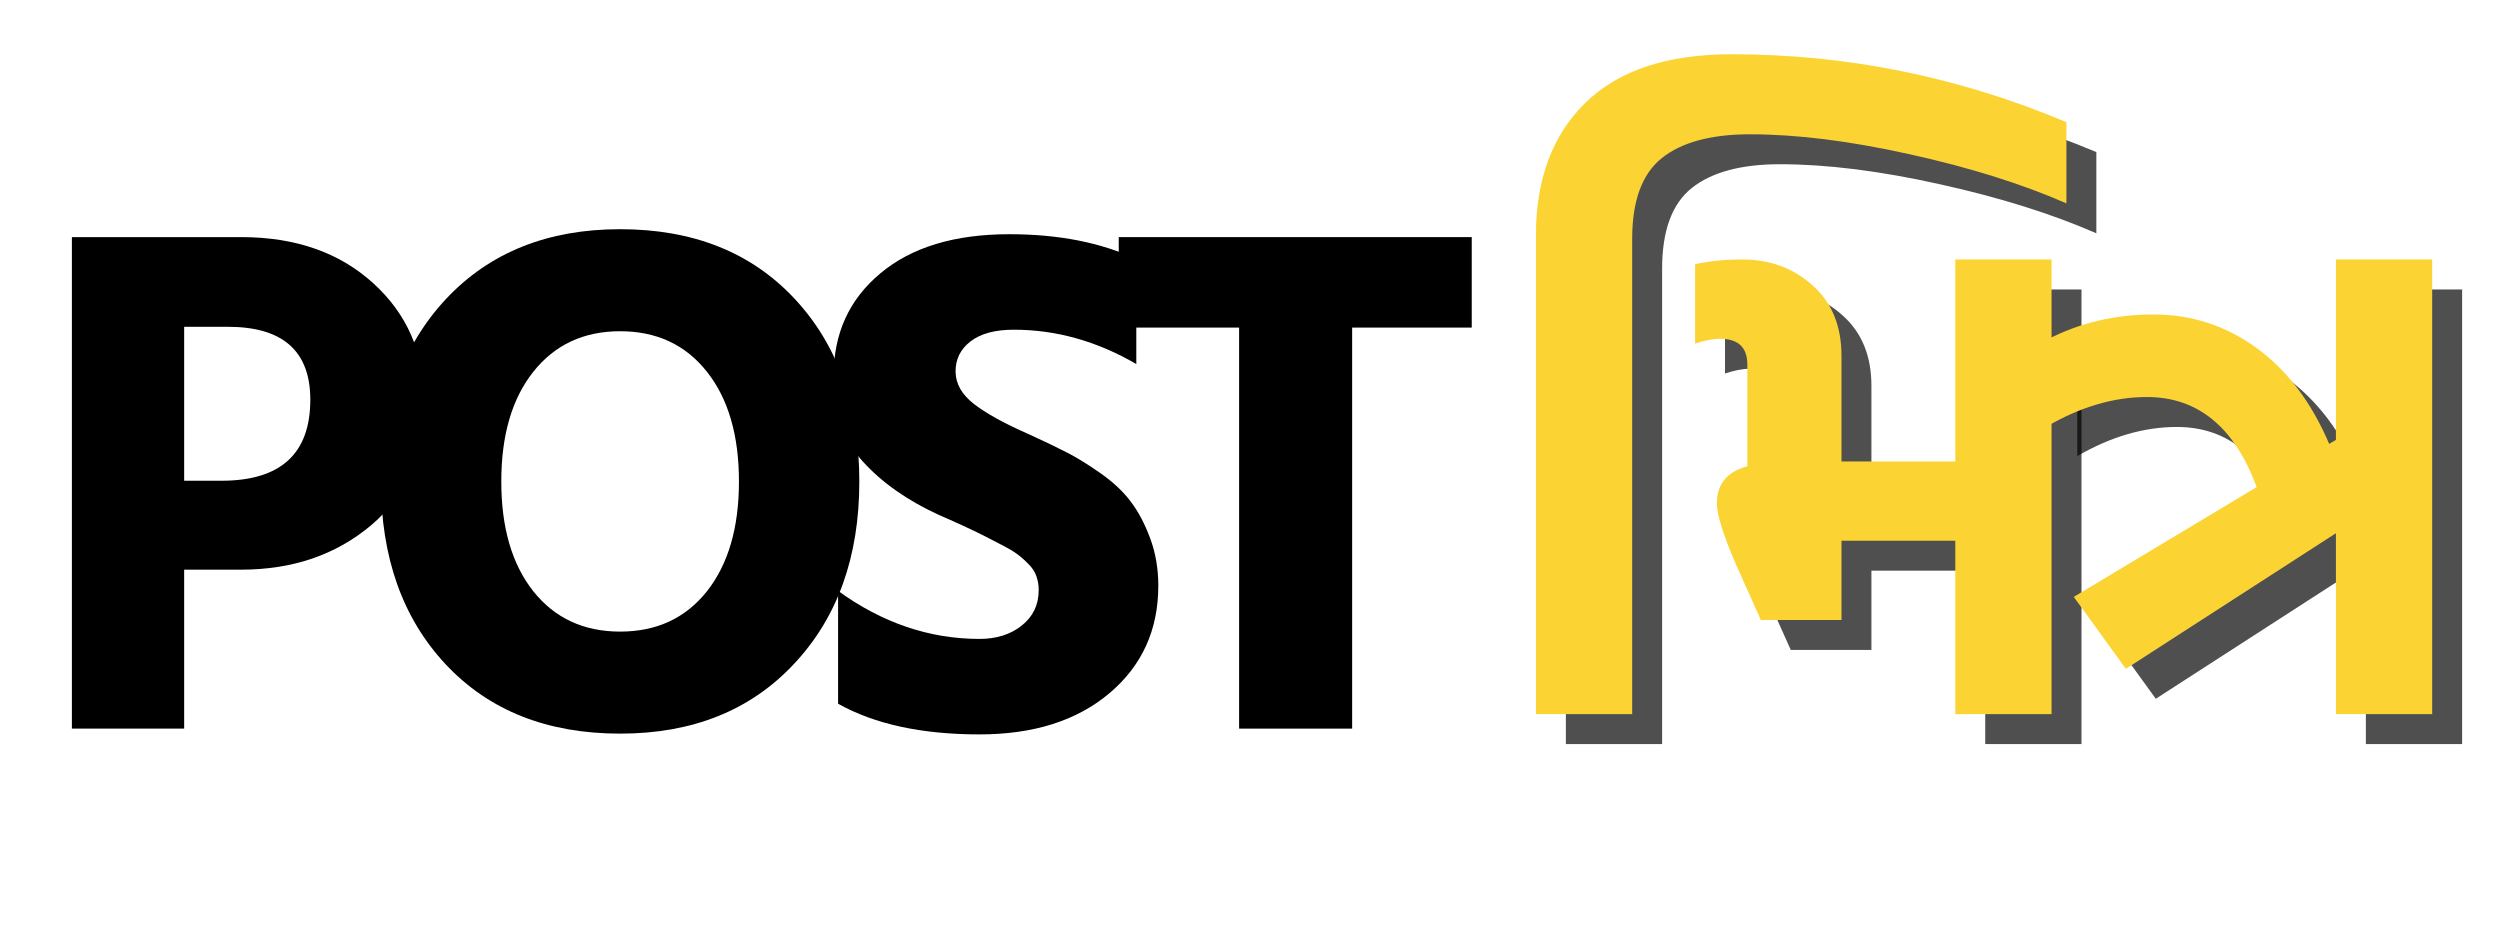
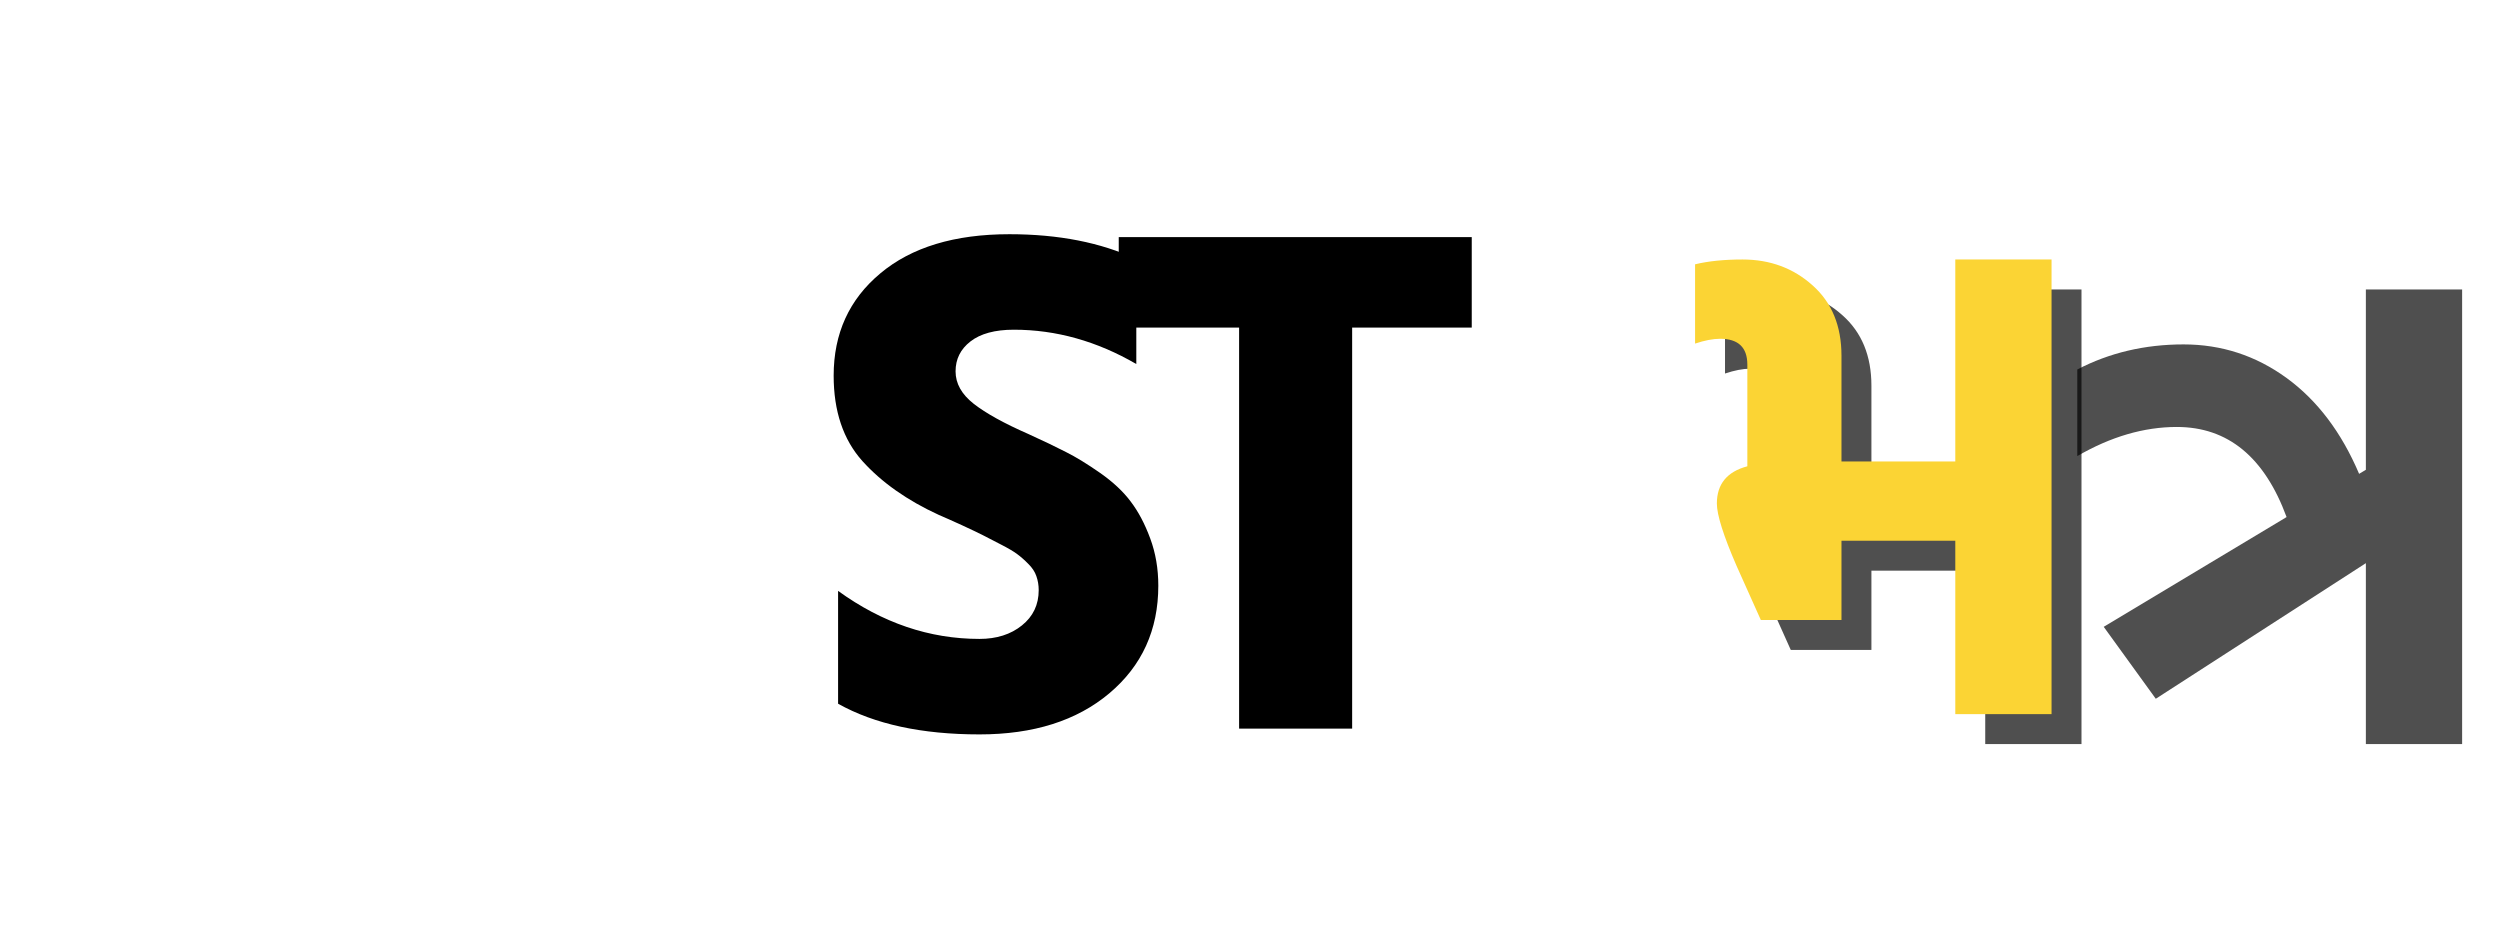
<svg xmlns="http://www.w3.org/2000/svg" width="270" zoomAndPan="magnify" viewBox="0 0 202.5 75" height="100" preserveAspectRatio="xMidYMid meet" version="1.0">
  <defs>
    <g />
  </defs>
  <g fill="#000000" fill-opacity="1">
    <g transform="translate(1.979, 59.018)">
      <g>
-         <path d="M 17.547 -12.875 L 12.938 -12.875 L 12.938 0 L 3.844 0 L 3.844 -39.812 L 17.547 -39.812 C 21.953 -39.812 25.52 -38.566 28.25 -36.078 C 30.988 -33.598 32.359 -30.453 32.359 -26.641 C 32.359 -22.266 30.93 -18.875 28.078 -16.469 C 25.223 -14.07 21.711 -12.875 17.547 -12.875 Z M 16.484 -32.547 L 12.938 -32.547 L 12.938 -20.078 L 15.953 -20.078 C 20.754 -20.078 23.156 -22.266 23.156 -26.641 C 23.156 -30.578 20.93 -32.547 16.484 -32.547 Z M 16.484 -32.547 " />
-       </g>
+         </g>
    </g>
  </g>
  <g fill="#000000" fill-opacity="1">
    <g transform="translate(28.496, 59.018)">
      <g>
-         <path d="M 41.109 -20.016 C 41.109 -13.922 39.344 -8.992 35.812 -5.234 C 32.289 -1.473 27.598 0.406 21.734 0.406 C 15.828 0.406 11.117 -1.461 7.609 -5.203 C 4.109 -8.941 2.359 -13.879 2.359 -20.016 C 2.359 -26.117 4.117 -31.051 7.641 -34.812 C 11.172 -38.57 15.867 -40.453 21.734 -40.453 C 27.641 -40.453 32.344 -38.582 35.844 -34.844 C 39.352 -31.102 41.109 -26.16 41.109 -20.016 Z M 14.703 -28.906 C 12.973 -26.727 12.109 -23.766 12.109 -20.016 C 12.109 -16.273 12.973 -13.312 14.703 -11.125 C 16.441 -8.945 18.785 -7.859 21.734 -7.859 C 24.691 -7.859 27.035 -8.945 28.766 -11.125 C 30.492 -13.312 31.359 -16.273 31.359 -20.016 C 31.359 -23.766 30.492 -26.727 28.766 -28.906 C 27.035 -31.094 24.691 -32.188 21.734 -32.188 C 18.785 -32.188 16.441 -31.094 14.703 -28.906 Z M 14.703 -28.906 " />
-       </g>
+         </g>
    </g>
  </g>
  <g fill="#000000" fill-opacity="1">
    <g transform="translate(65.229, 59.018)">
      <g>
        <path d="M 28.594 -11.578 C 28.594 -7.992 27.27 -5.086 24.625 -2.859 C 21.988 -0.641 18.484 0.469 14.109 0.469 C 9.43 0.469 5.613 -0.359 2.656 -2.016 L 2.656 -11.156 C 6.238 -8.562 10.055 -7.266 14.109 -7.266 C 15.492 -7.266 16.641 -7.629 17.547 -8.359 C 18.453 -9.086 18.906 -10.039 18.906 -11.219 C 18.906 -11.613 18.844 -11.988 18.719 -12.344 C 18.602 -12.695 18.383 -13.031 18.062 -13.344 C 17.75 -13.664 17.445 -13.93 17.156 -14.141 C 16.863 -14.359 16.43 -14.613 15.859 -14.906 C 15.285 -15.207 14.801 -15.457 14.406 -15.656 C 14.02 -15.852 13.441 -16.129 12.672 -16.484 C 11.898 -16.836 11.281 -17.113 10.812 -17.312 C 8.25 -18.488 6.188 -19.941 4.625 -21.672 C 3.07 -23.41 2.297 -25.719 2.297 -28.594 C 2.297 -32.008 3.555 -34.77 6.078 -36.875 C 8.598 -38.988 12.082 -40.047 16.531 -40.047 C 20.508 -40.047 23.938 -39.375 26.812 -38.031 L 26.812 -29.531 C 23.625 -31.383 20.316 -32.312 16.891 -32.312 C 15.359 -32.312 14.188 -31.992 13.375 -31.359 C 12.57 -30.734 12.172 -29.926 12.172 -28.938 C 12.172 -27.957 12.66 -27.082 13.641 -26.312 C 14.629 -25.539 16.109 -24.723 18.078 -23.859 C 19.297 -23.305 20.305 -22.82 21.109 -22.406 C 21.922 -22 22.848 -21.43 23.891 -20.703 C 24.93 -19.973 25.754 -19.203 26.359 -18.391 C 26.973 -17.586 27.5 -16.594 27.938 -15.406 C 28.375 -14.227 28.594 -12.953 28.594 -11.578 Z M 28.594 -11.578 " />
      </g>
    </g>
  </g>
  <g fill="#000000" fill-opacity="1">
    <g transform="translate(88.852, 59.018)">
      <g>
        <path d="M 30.359 -32.484 L 20.672 -32.484 L 20.672 0 L 11.516 0 L 11.516 -32.484 L 1.766 -32.484 L 1.766 -39.812 L 30.359 -39.812 Z M 30.359 -32.484 " />
      </g>
    </g>
  </g>
  <g fill="#000000" fill-opacity="0.69">
    <g transform="translate(123.382, 60.272)">
      <g>
-         <path d="M 11.25 0 L 3.453 0 L 3.453 -38.797 C 3.453 -43.328 4.785 -46.898 7.453 -49.516 C 10.129 -52.141 14.082 -53.453 19.312 -53.453 C 28.676 -53.453 37.711 -51.617 46.422 -47.953 L 46.422 -41.375 C 42.836 -42.945 38.617 -44.27 33.766 -45.344 C 28.922 -46.426 24.598 -46.969 20.797 -46.969 C 17.648 -46.969 15.27 -46.328 13.656 -45.047 C 12.051 -43.766 11.25 -41.586 11.25 -38.516 Z M 11.25 0 " />
-       </g>
+         </g>
    </g>
  </g>
  <g fill="#000000" fill-opacity="0.69">
    <g transform="translate(138.085, 60.272)">
      <g>
        <path d="M 22.719 -36.828 L 30.516 -36.828 L 30.516 0 L 22.719 0 L 22.719 -14.047 L 13.5 -14.047 L 13.5 -7.625 L 6.969 -7.625 L 5 -12.016 C 3.938 -14.461 3.406 -16.145 3.406 -17.062 C 3.406 -18.633 4.227 -19.641 5.875 -20.078 L 5.875 -28.312 C 5.875 -29.707 5.141 -30.406 3.672 -30.406 C 3.086 -30.406 2.41 -30.273 1.641 -30.016 L 1.641 -36.438 C 2.703 -36.695 3.984 -36.828 5.484 -36.828 C 7.711 -36.828 9.602 -36.129 11.156 -34.734 C 12.719 -33.348 13.5 -31.445 13.5 -29.031 L 13.5 -20.469 L 22.719 -20.469 Z M 22.719 -36.828 " />
      </g>
    </g>
  </g>
  <g fill="#000000" fill-opacity="0.69">
    <g transform="translate(166.885, 60.272)">
      <g>
        <path d="M 24.75 -36.828 L 32.547 -36.828 L 32.547 0 L 24.75 0 L 24.75 -14.656 L 7.734 -3.672 L 3.516 -9.5 L 18.328 -18.391 C 16.535 -23.254 13.57 -25.688 9.438 -25.688 C 6.77 -25.688 4.082 -24.898 1.375 -23.328 L 1.375 -30.344 C 3.969 -31.695 6.836 -32.375 9.984 -32.375 C 13.055 -32.375 15.836 -31.469 18.328 -29.656 C 20.816 -27.844 22.773 -25.254 24.203 -21.891 L 24.75 -22.219 Z M 24.75 -36.828 " />
      </g>
    </g>
  </g>
  <g fill="#fbd434" fill-opacity="1">
    <g transform="translate(120.957, 57.847)">
      <g>
-         <path d="M 11.25 0 L 3.453 0 L 3.453 -38.797 C 3.453 -43.328 4.785 -46.898 7.453 -49.516 C 10.129 -52.141 14.082 -53.453 19.312 -53.453 C 28.676 -53.453 37.711 -51.617 46.422 -47.953 L 46.422 -41.375 C 42.836 -42.945 38.617 -44.27 33.766 -45.344 C 28.922 -46.426 24.598 -46.969 20.797 -46.969 C 17.648 -46.969 15.27 -46.328 13.656 -45.047 C 12.051 -43.766 11.25 -41.586 11.25 -38.516 Z M 11.25 0 " />
-       </g>
+         </g>
    </g>
  </g>
  <g fill="#fbd434" fill-opacity="1">
    <g transform="translate(135.66, 57.847)">
      <g>
        <path d="M 22.719 -36.828 L 30.516 -36.828 L 30.516 0 L 22.719 0 L 22.719 -14.047 L 13.5 -14.047 L 13.5 -7.625 L 6.969 -7.625 L 5 -12.016 C 3.938 -14.461 3.406 -16.145 3.406 -17.062 C 3.406 -18.633 4.227 -19.641 5.875 -20.078 L 5.875 -28.312 C 5.875 -29.707 5.141 -30.406 3.672 -30.406 C 3.086 -30.406 2.41 -30.273 1.641 -30.016 L 1.641 -36.438 C 2.703 -36.695 3.984 -36.828 5.484 -36.828 C 7.711 -36.828 9.602 -36.129 11.156 -34.734 C 12.719 -33.348 13.5 -31.445 13.5 -29.031 L 13.5 -20.469 L 22.719 -20.469 Z M 22.719 -36.828 " />
      </g>
    </g>
  </g>
  <g fill="#fbd434" fill-opacity="1">
    <g transform="translate(164.46, 57.847)">
      <g>
-         <path d="M 24.75 -36.828 L 32.547 -36.828 L 32.547 0 L 24.75 0 L 24.75 -14.656 L 7.734 -3.672 L 3.516 -9.5 L 18.328 -18.391 C 16.535 -23.254 13.57 -25.688 9.438 -25.688 C 6.77 -25.688 4.082 -24.898 1.375 -23.328 L 1.375 -30.344 C 3.969 -31.695 6.836 -32.375 9.984 -32.375 C 13.055 -32.375 15.836 -31.469 18.328 -29.656 C 20.816 -27.844 22.773 -25.254 24.203 -21.891 L 24.75 -22.219 Z M 24.75 -36.828 " />
-       </g>
+         </g>
    </g>
  </g>
</svg>